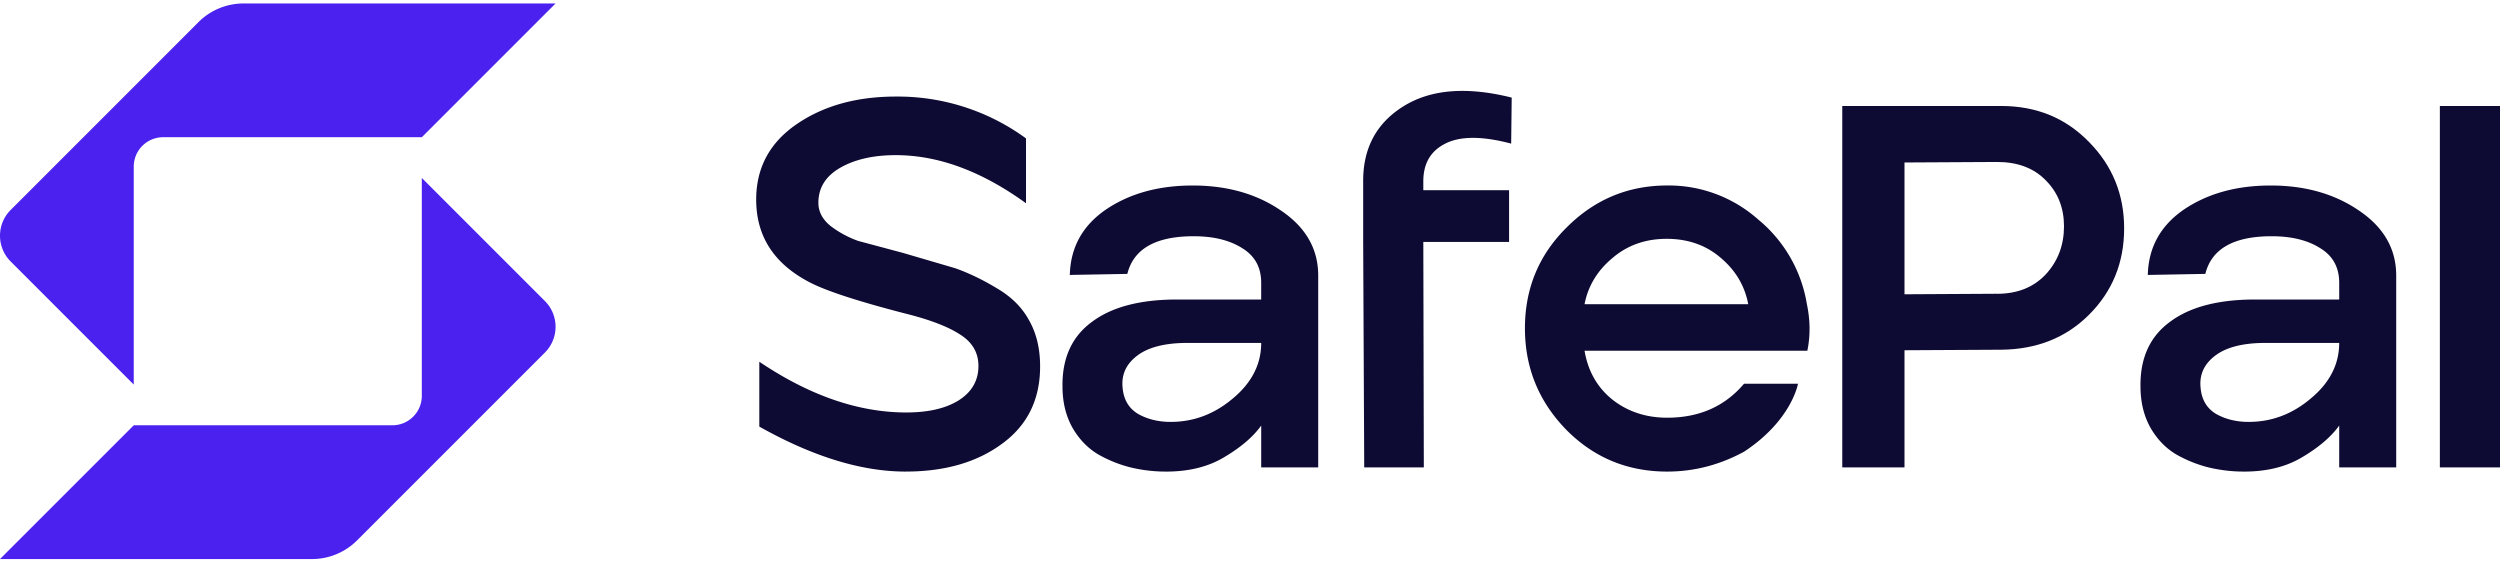
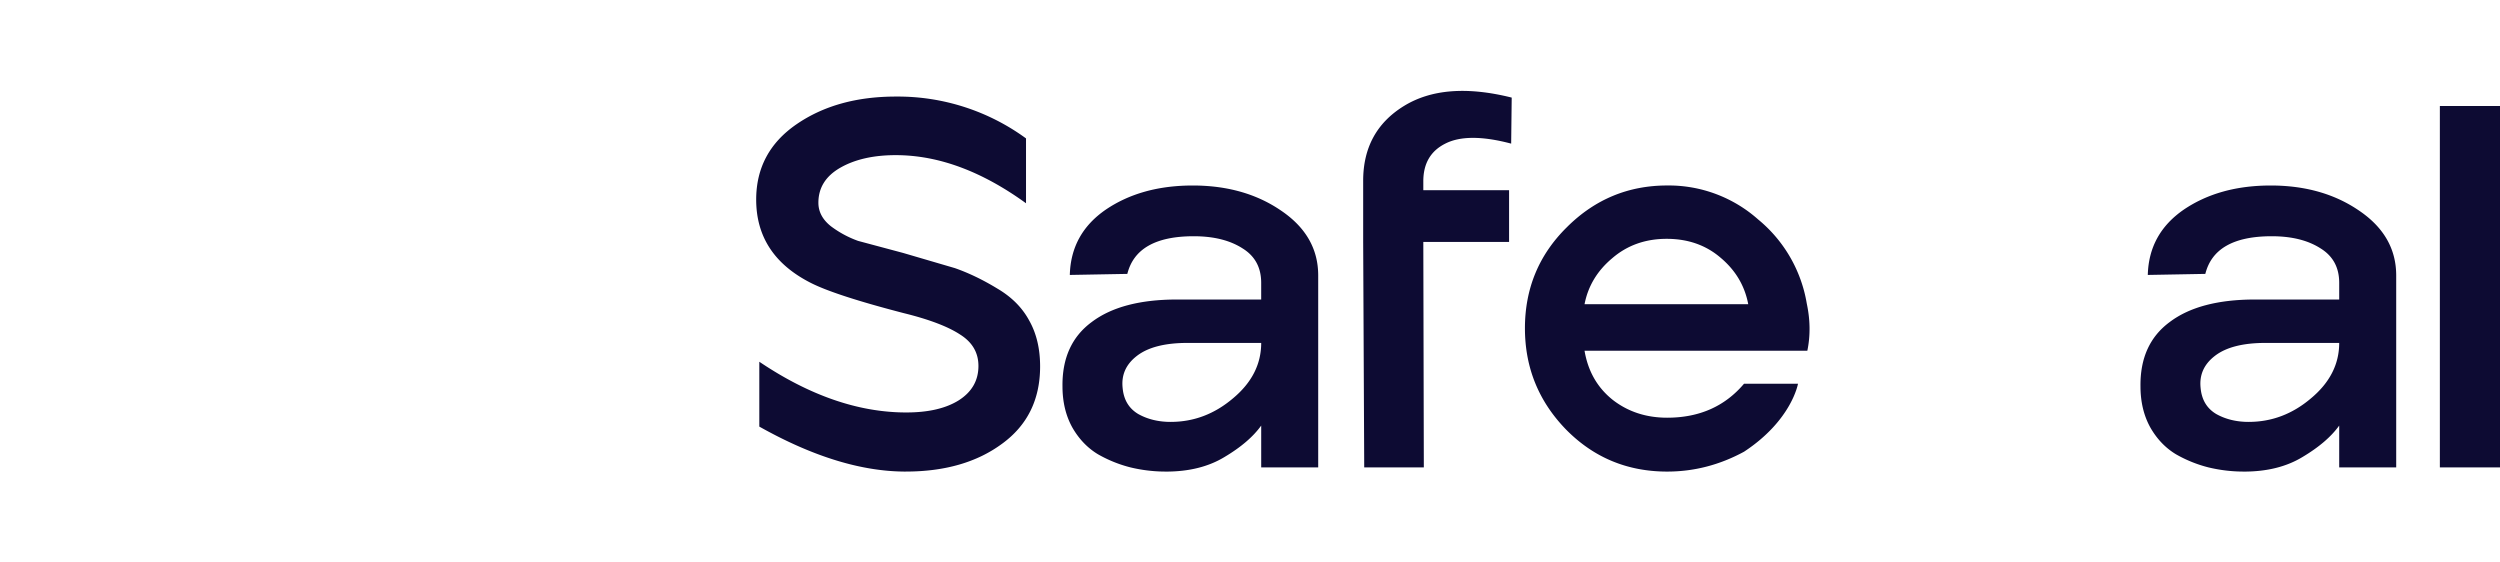
<svg xmlns="http://www.w3.org/2000/svg" width="1500" height="337.5" viewBox="0 0 160 36" fill="none">
  <g fill="#0d0b33">
    <path d="M57.967 30.181c-2.834 0-5.957-.96-9.371-2.879v-4.151c3.213 2.165 6.348 3.247 9.405 3.247 1.406 0 2.521-.257 3.347-.77.848-.536 1.272-1.272 1.272-2.209 0-.848-.391-1.517-1.171-2.008-.781-.513-1.986-.971-3.615-1.372-2.923-.759-4.909-1.406-5.957-1.941-2.321-1.183-3.481-2.957-3.481-5.322 0-2.031.859-3.637 2.577-4.82S54.81 6.18 57.331 6.18a13.91 13.91 0 0 1 8.334 2.678v4.151c-2.834-2.053-5.611-3.08-8.334-3.08-1.428 0-2.611.268-3.548.803s-1.406 1.283-1.406 2.243c0 .58.268 1.082.803 1.506a6.57 6.57 0 0 0 1.74.937l2.878.77 3.313.971c.892.312 1.796.748 2.711 1.305.915.536 1.595 1.216 2.042 2.042.469.826.703 1.808.703 2.946 0 2.12-.814 3.771-2.443 4.954-1.606 1.183-3.659 1.774-6.158 1.774zm16.659 0a9.6 9.6 0 0 1-2.276-.268 8.26 8.26 0 0 1-2.075-.837c-.669-.402-1.216-.971-1.64-1.707-.424-.759-.636-1.64-.636-2.644-.022-1.808.602-3.18 1.874-4.117 1.272-.96 3.09-1.439 5.455-1.439h5.388v-1.071c0-.982-.402-1.718-1.205-2.209-.803-.513-1.841-.77-3.112-.77-2.432 0-3.849.803-4.25 2.41l-3.681.067c.045-1.763.814-3.158 2.309-4.184 1.517-1.027 3.369-1.54 5.556-1.54 2.209 0 4.094.536 5.656 1.607 1.584 1.071 2.376 2.455 2.376 4.151v12.285h-3.648v-2.678c-.513.714-1.294 1.384-2.343 2.008-1.026.625-2.276.937-3.748.937zm.301-3.18c1.473 0 2.8-.502 3.983-1.506 1.205-1.004 1.807-2.187 1.807-3.548h-4.719c-1.45 0-2.532.279-3.246.837-.692.536-.993 1.216-.904 2.042.067.759.402 1.317 1.004 1.674.602.335 1.294.502 2.075.502zm12.383 2.912l-.067-14.427v-3.314-.603c0-2.12.87-3.716 2.611-4.787s4.038-1.25 6.895-.536l-.034 2.946c-1.852-.491-3.258-.491-4.217 0-.937.469-1.406 1.272-1.406 2.41v.569h5.489v3.314h-5.489l.033 14.427H87.31zm19.389.268c-2.543 0-4.696-.893-6.459-2.678-1.763-1.808-2.644-3.972-2.644-6.494 0-2.544.892-4.698 2.677-6.46 1.785-1.785 3.927-2.678 6.426-2.678a8.62 8.62 0 0 1 5.824 2.176 8.84 8.84 0 0 1 3.112 5.389c.223 1.049.234 2.053.034 3.013h-14.258c.223 1.317.826 2.365 1.808 3.146.981.759 2.141 1.138 3.48 1.138 2.053 0 3.693-.725 4.92-2.176h3.453s-.399 2.345-3.453 4.352c-1.562.848-3.202 1.272-4.92 1.272zm-5.288-10.712h10.476c-.223-1.183-.815-2.176-1.774-2.979-.937-.803-2.086-1.205-3.447-1.205s-2.522.413-3.481 1.239c-.959.803-1.551 1.785-1.774 2.946zm42.206 10.712a9.63 9.63 0 0 1-2.276-.268 8.24 8.24 0 0 1-2.075-.837c-.669-.402-1.216-.971-1.639-1.707-.424-.759-.636-1.64-.636-2.644-.023-1.808.602-3.18 1.874-4.117 1.272-.96 3.09-1.439 5.455-1.439h5.389v-1.071c0-.982-.402-1.718-1.205-2.209-.804-.513-1.841-.77-3.113-.77-2.432 0-3.849.803-4.25 2.41l-3.682.067c.045-1.763.815-3.158 2.309-4.184 1.518-1.027 3.37-1.54 5.556-1.54 2.209 0 4.094.536 5.656 1.607 1.584 1.071 2.377 2.455 2.377 4.151v12.285h-3.648v-2.678c-.514.714-1.295 1.384-2.343 2.008-1.027.625-2.276.937-3.749.937zm.302-3.18c1.472 0 2.8-.502 3.982-1.506 1.205-1.004 1.808-2.187 1.808-3.548h-4.719c-1.451 0-2.533.279-3.247.837-.692.536-.993 1.216-.904 2.042.067.759.402 1.317 1.005 1.674.602.335 1.294.502 2.075.502zm12.232 2.912V6.783H160v23.13h-3.849z" />
-     <path fill-rule="evenodd" d="M117.905 6.783h10.175c2.253 0 4.127.77 5.622 2.31 1.495 1.517 2.243 3.359 2.243 5.523 0 2.187-.748 4.028-2.243 5.523-1.472 1.473-3.346 2.22-5.622 2.243l-6.192.034v7.498h-3.983V6.783zm9.907 12.017l-5.924.034v-8.435l5.924-.033c1.316 0 2.354.391 3.113 1.172.78.781 1.171 1.763 1.171 2.946 0 1.205-.391 2.232-1.171 3.08-.781.826-1.819 1.239-3.113 1.239z" />
  </g>
-   <path d="M15.587.222a4.08 4.08 0 0 0-2.885 1.195L.683 13.437C.228 13.892 0 14.489 0 15.086s.228 1.193.683 1.649l7.877 7.877V10.666a1.88 1.88 0 0 1 1.878-1.884h16.558l8.56-8.56H15.587zM8.56 27.218h16.552c1.041 0 1.884-.844 1.884-1.884V11.389l7.877 7.877c.455.455.683 1.052.683 1.649s-.228 1.193-.683 1.649l-12.019 12.02a4.08 4.08 0 0 1-2.885 1.195H0l8.56-8.56z" fill="#4a21ef" />
</svg>